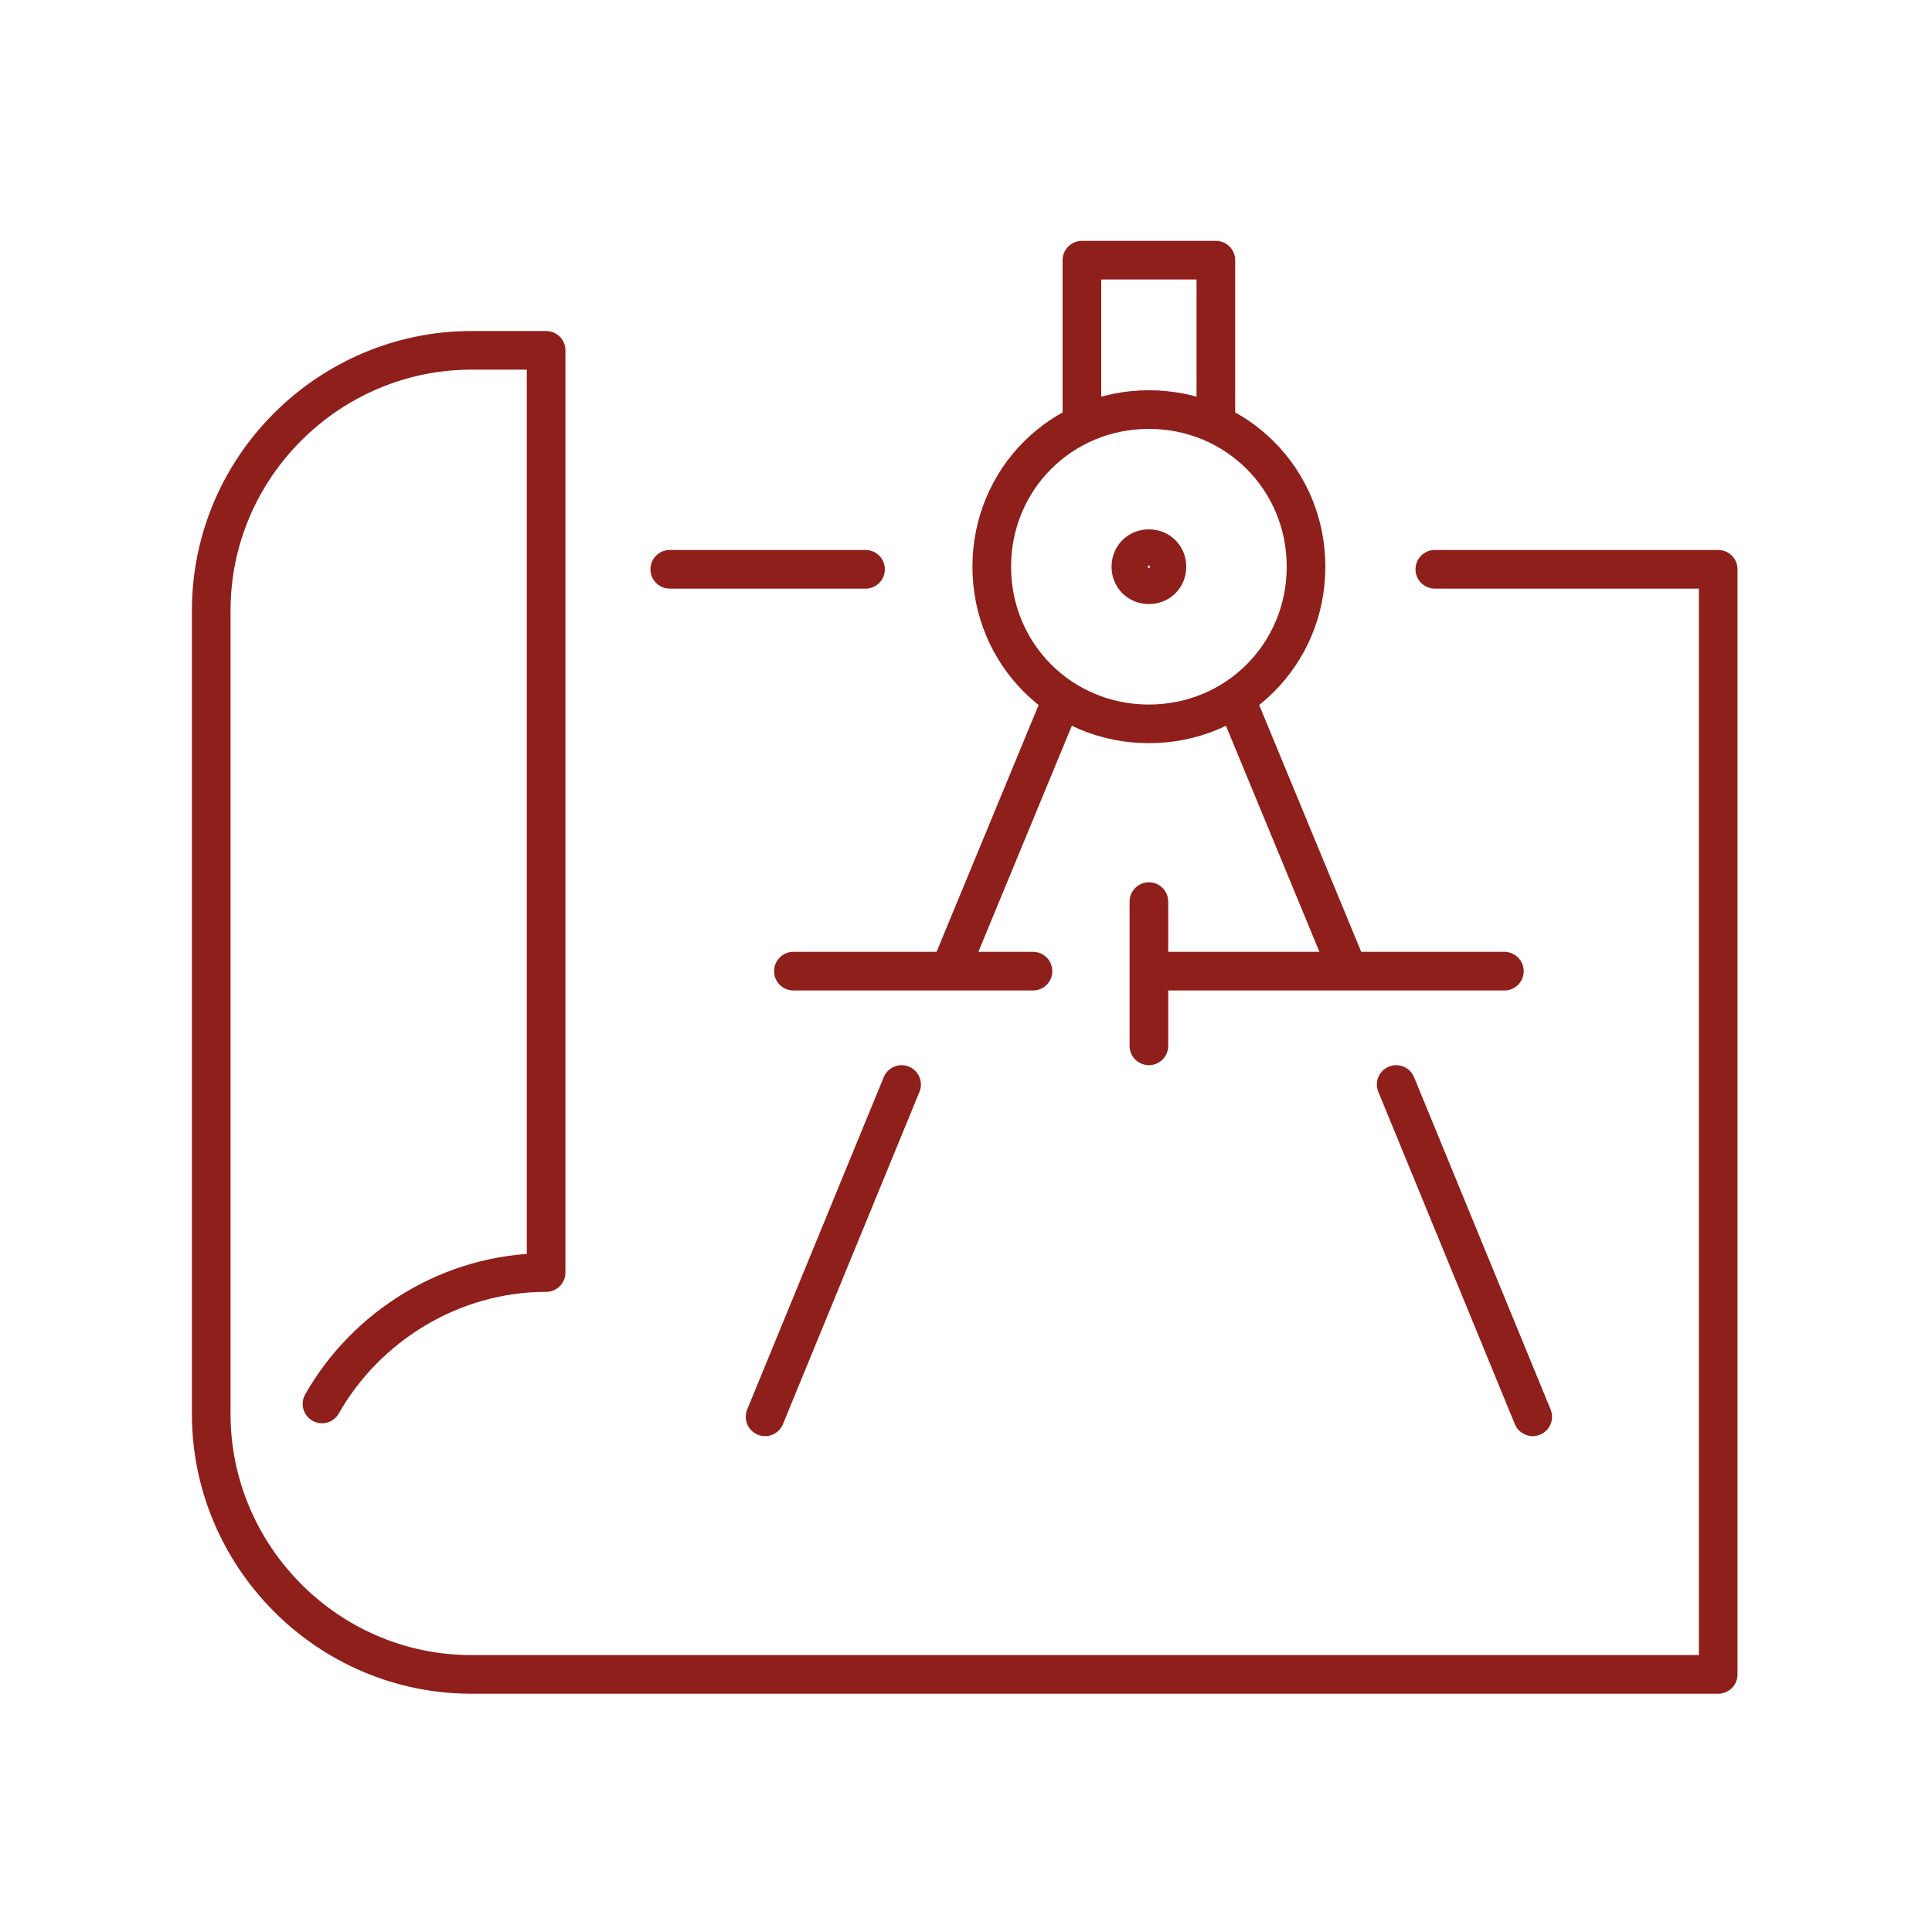
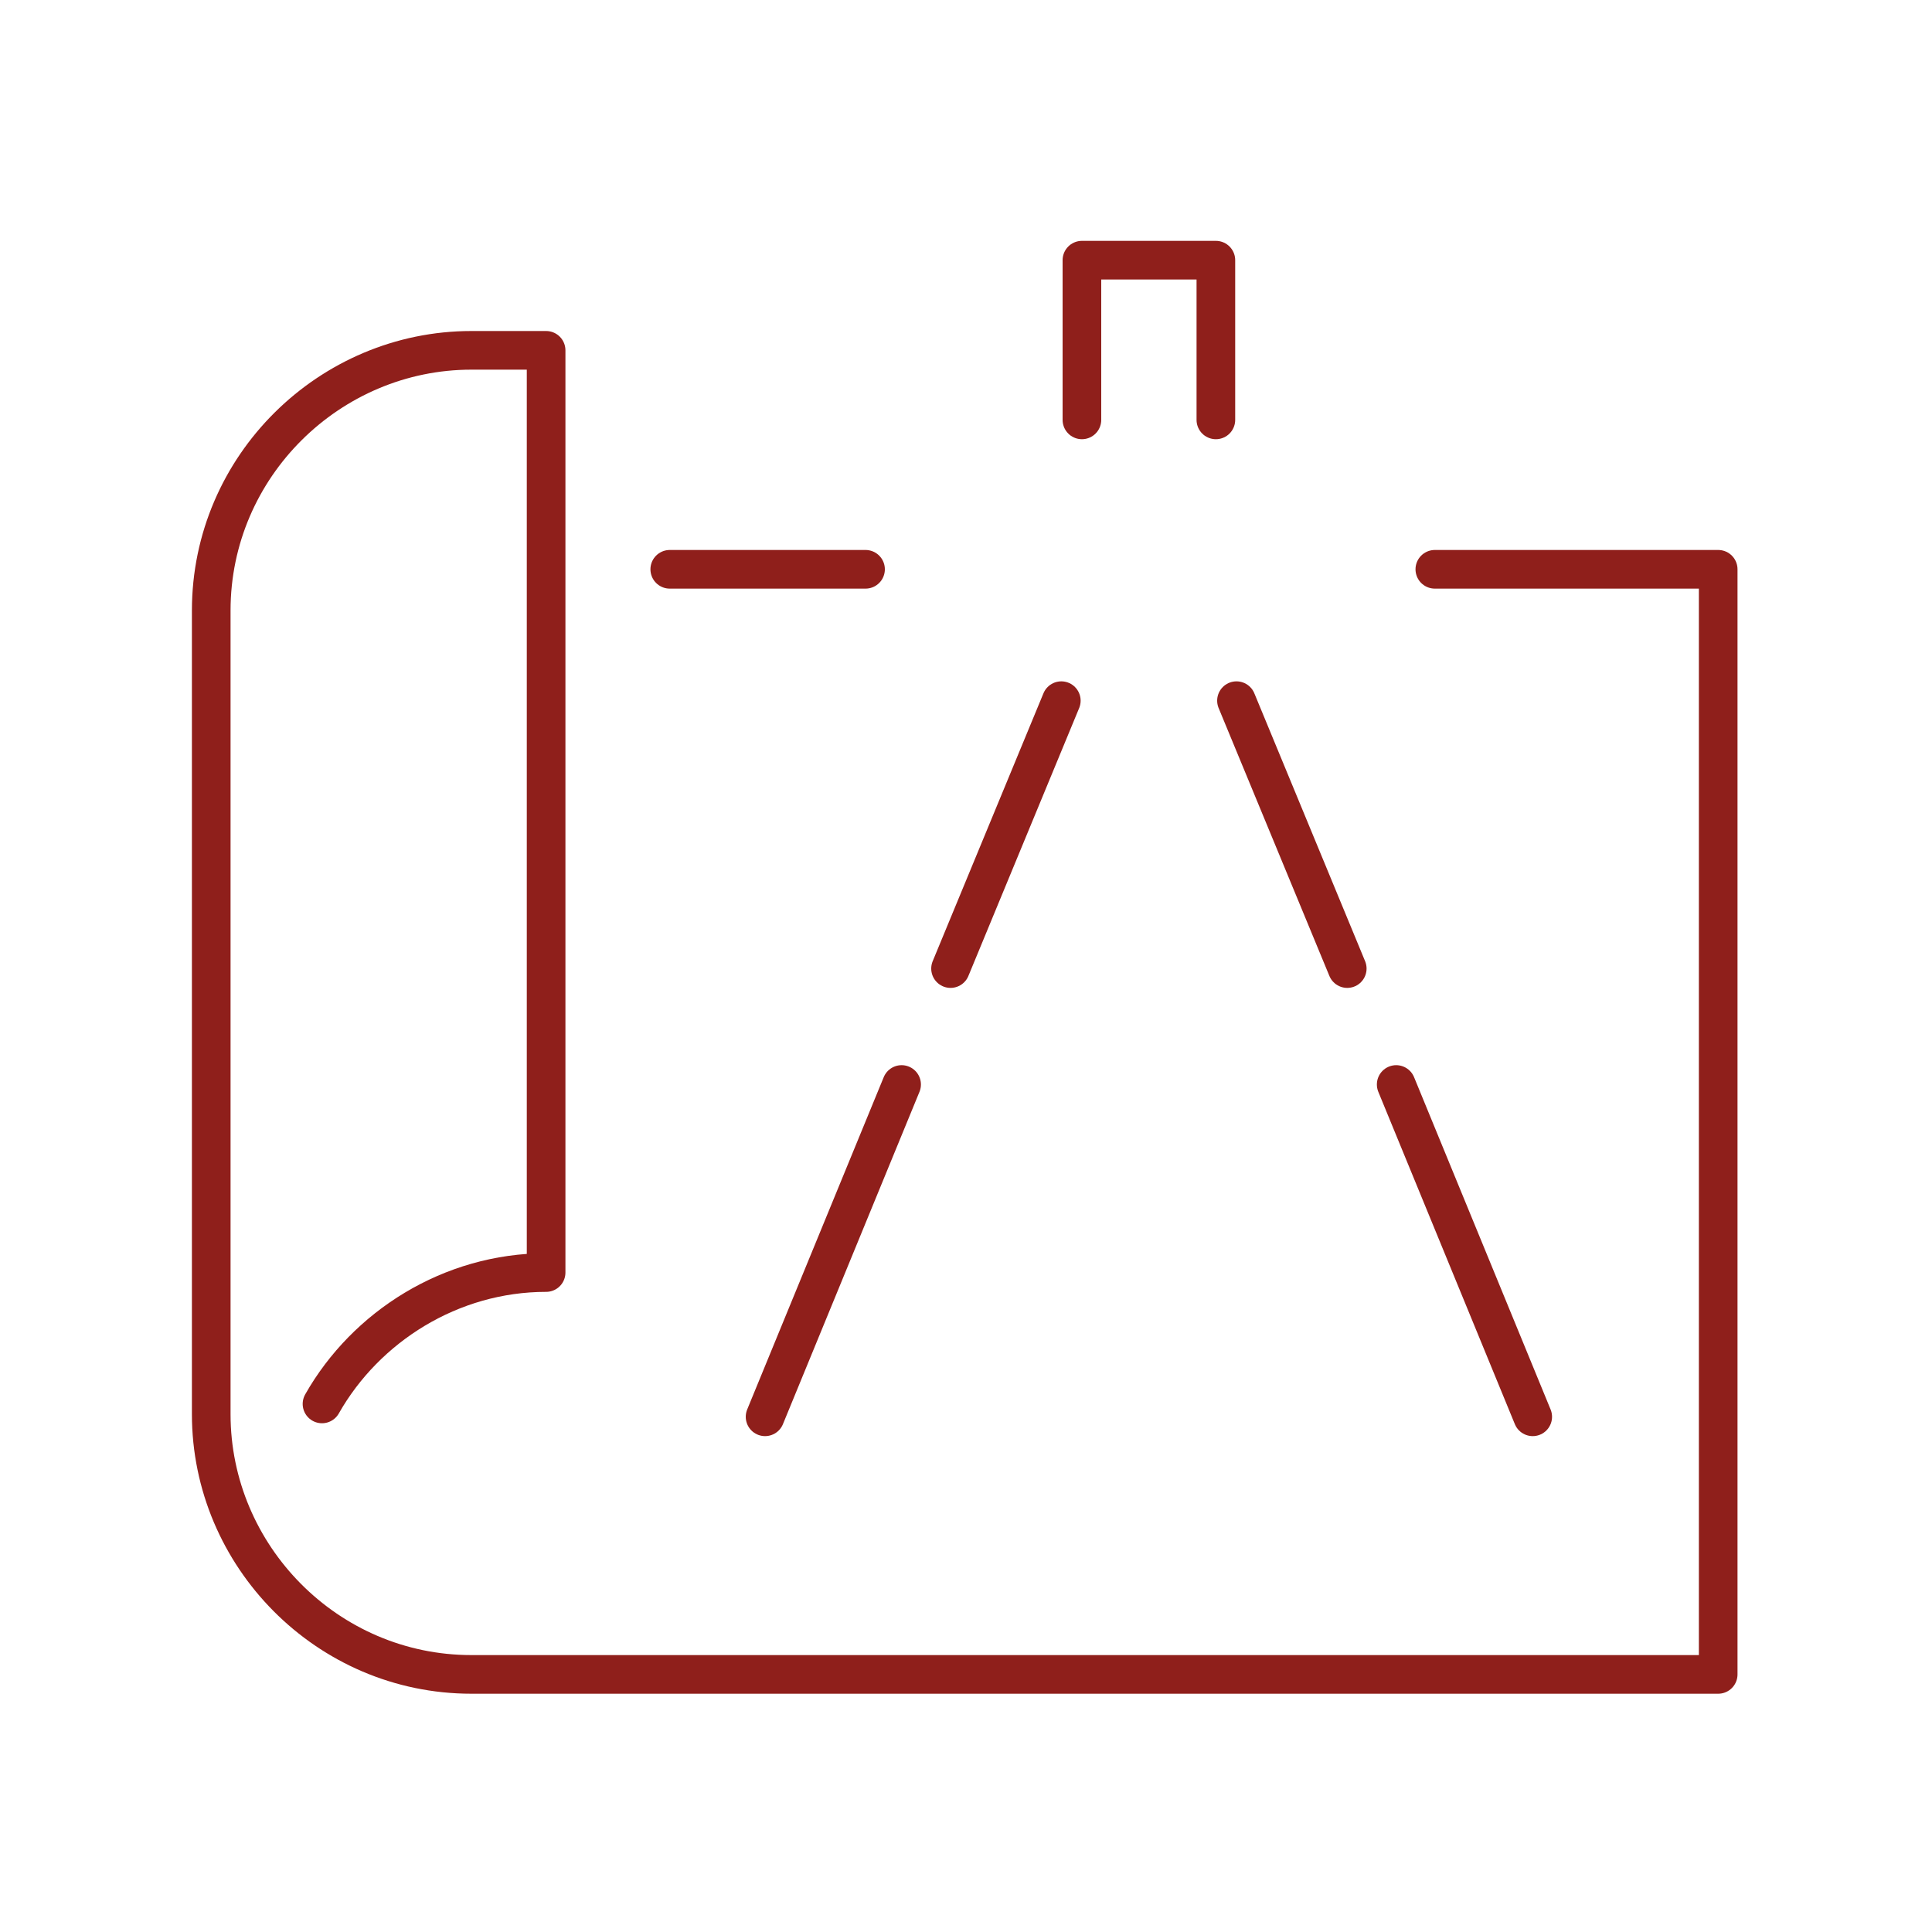
<svg xmlns="http://www.w3.org/2000/svg" version="1.1" id="圖層_1" x="0px" y="0px" viewBox="0 0 75 75" width="75" height="75" style="enable-background:new 0 0 75 75;" xml:space="preserve">
  <style type="text/css">
	.st0{fill:#FFFFFF;}
	.st1{fill:none;}
	.st2{fill:none;stroke:#8F1F1B;stroke-width:1.5;stroke-linecap:round;stroke-linejoin:round;stroke-miterlimit:10;}
	.st3{fill:#8F1F1B;}
	.st4{fill:none;stroke:#8F1F1B;stroke-linecap:round;stroke-linejoin:round;stroke-miterlimit:10;}
	.st5{fill:#FFFFFF;stroke:#000000;stroke-miterlimit:10;}
</style>
  <g>
-     <line class="st2" x1="45.1" y1="37.7" x2="58.4" y2="37.7" />
-     <line class="st2" x1="30.8" y1="37.7" x2="40.1" y2="37.7" />
-     <line class="st2" x1="44.6" y1="35" x2="44.6" y2="40.6" />
-     <path class="st2" d="M50.7,22c0,3.4-2.7,6.1-6.1,6.1c-3.4,0-6.1-2.7-6.1-6.1c0-3.4,2.7-6.1,6.1-6.1C48,15.9,50.7,18.6,50.7,22z" />
    <polyline class="st2" points="42,16.3 42,10.1 47.2,10.1 47.2,16.3  " />
-     <path class="st2" d="M45.3,22c0,0.4-0.3,0.7-0.7,0.7c-0.4,0-0.7-0.3-0.7-0.7c0-0.4,0.3-0.7,0.7-0.7C45,21.3,45.3,21.6,45.3,22z" />
    <line class="st2" x1="54.2" y1="42.1" x2="59.5" y2="55" />
    <line class="st2" x1="48" y1="27.2" x2="52.3" y2="37.6" />
    <line class="st2" x1="35" y1="42.1" x2="29.7" y2="55" />
    <line class="st2" x1="41.2" y1="27.2" x2="36.9" y2="37.6" />
    <line class="st2" x1="33.6" y1="22.1" x2="26" y2="22.1" />
    <path class="st2" d="M12.5,54.5c1.7-3,5-5.1,8.7-5.1V13.6h-2.9c-5.5,0-10.1,4.5-10.1,10.1v31.2c0,5.5,4.5,10.1,10.1,10.1h48.4V22.1   h-11" />
  </g>
</svg>